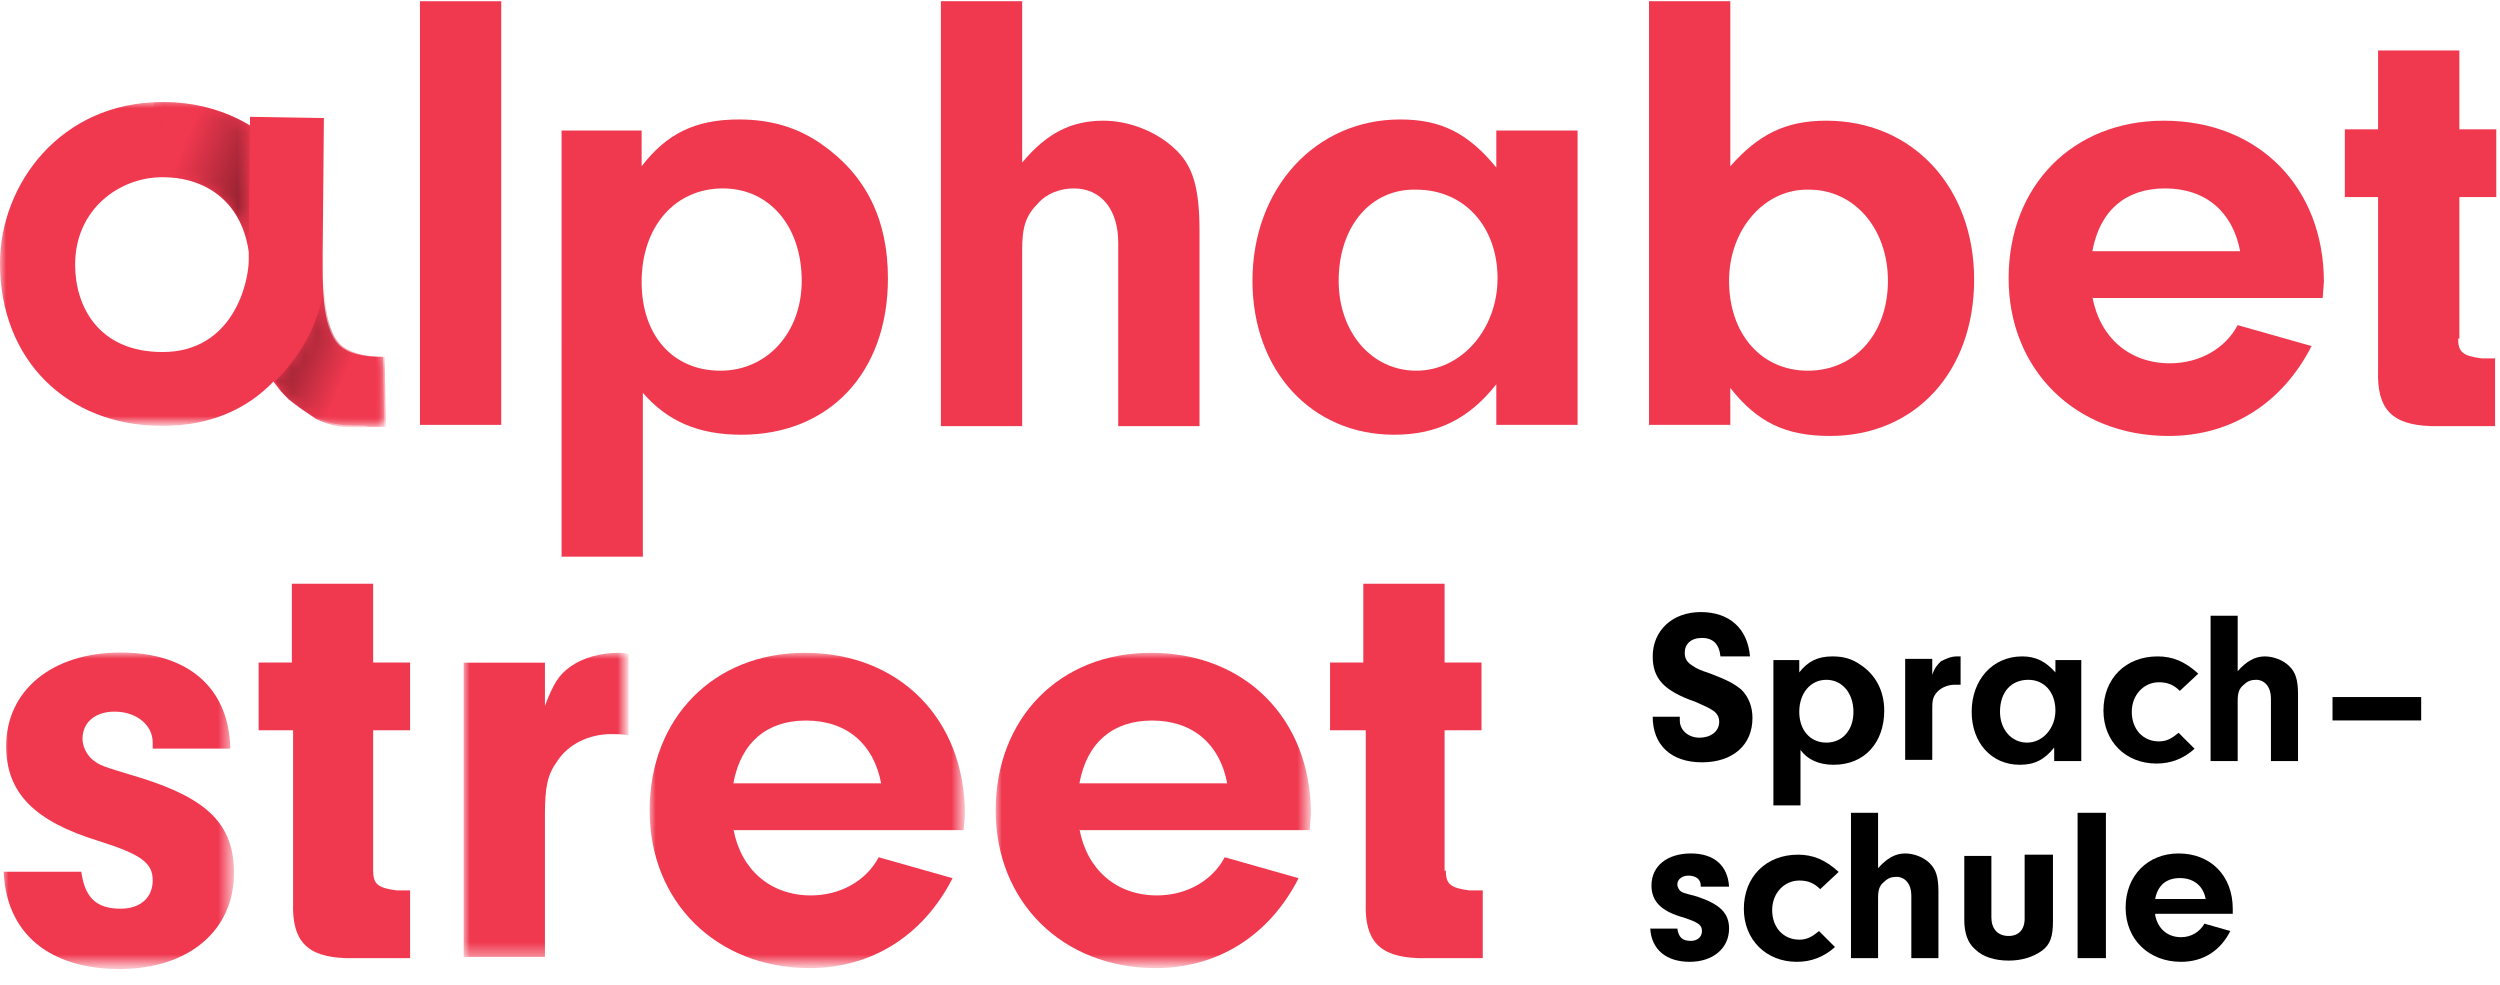
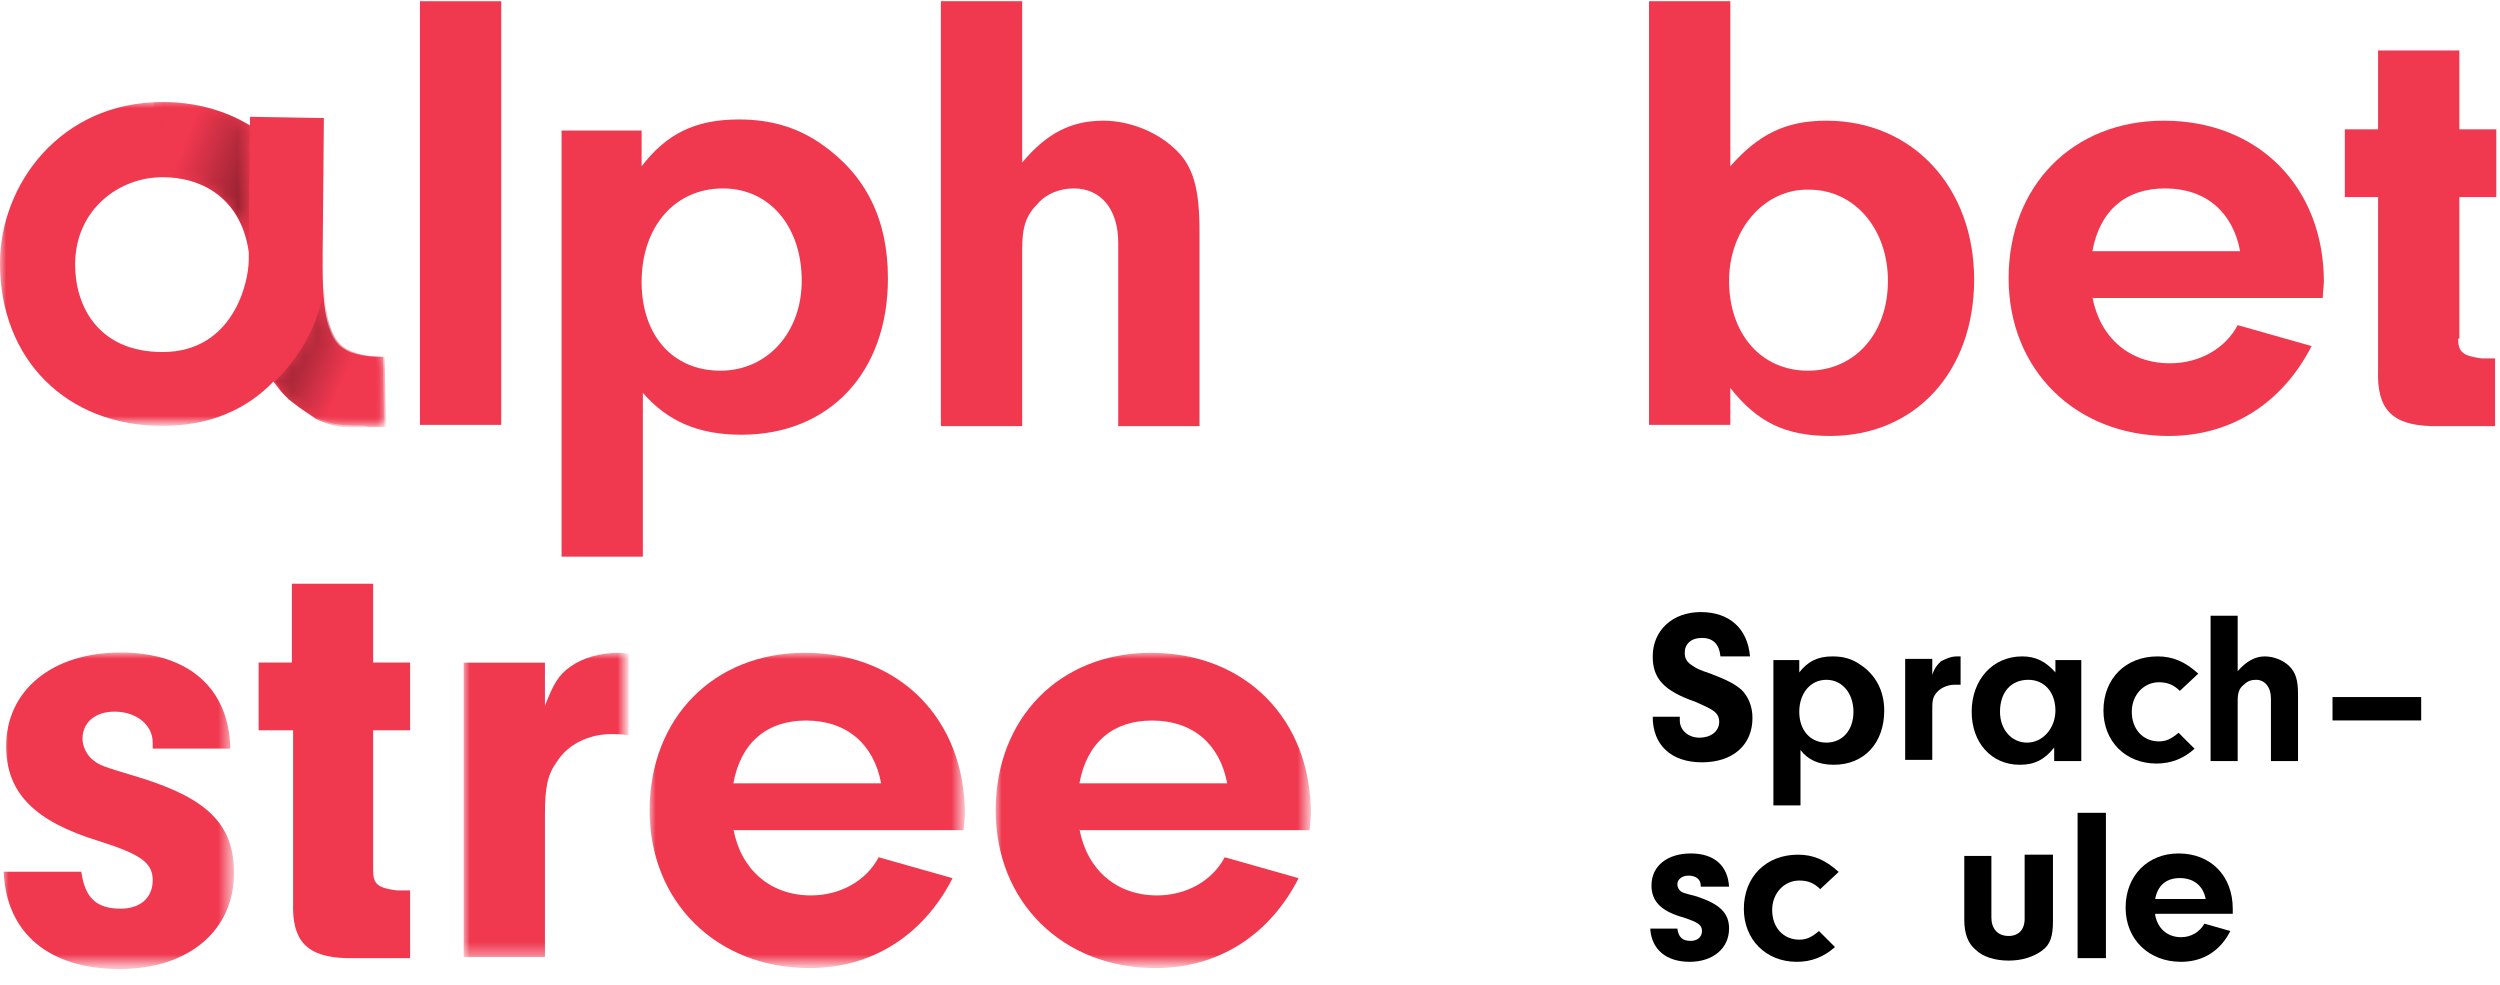
<svg xmlns="http://www.w3.org/2000/svg" version="1.1" id="Ebene_1" x="0px" y="0px" viewBox="0 0 203 80" style="enable-background:new 0 0 203 80;" xml:space="preserve">
  <style type="text/css">
	.st0{fill-rule:evenodd;clip-rule:evenodd;fill:#F0384F;}
	.st1{filter:url(#Adobe_OpacityMaskFilter);}
	.st2{fill-rule:evenodd;clip-rule:evenodd;fill:#FFFFFF;}
	.st3{mask:url(#mask-2_1_);fill-rule:evenodd;clip-rule:evenodd;fill:#F0384F;}
	.st4{filter:url(#Adobe_OpacityMaskFilter_1_);}
	.st5{mask:url(#mask-2_2_);fill-rule:evenodd;clip-rule:evenodd;fill:#F0384F;}
	.st6{filter:url(#Adobe_OpacityMaskFilter_2_);}
	.st7{mask:url(#mask-4_1_);fill-rule:evenodd;clip-rule:evenodd;fill:#F0384F;}
	.st8{filter:url(#Adobe_OpacityMaskFilter_3_);}
	.st9{mask:url(#mask-4_2_);fill-rule:evenodd;clip-rule:evenodd;fill:#F0384F;}
	.st10{filter:url(#Adobe_OpacityMaskFilter_4_);}
	.st11{mask:url(#mask-4_3_);fill-rule:evenodd;clip-rule:evenodd;fill:#F0384F;}
	.st12{fill-rule:evenodd;clip-rule:evenodd;fill:#000001;}
	.st13{filter:url(#Adobe_OpacityMaskFilter_5_);}
	.st14{mask:url(#mask-6_1_);fill-rule:evenodd;clip-rule:evenodd;fill:url(#Fill-32_1_);}
	.st15{opacity:0.8;}
	.st16{filter:url(#Adobe_OpacityMaskFilter_6_);}
	.st17{mask:url(#mask-9_1_);fill-rule:evenodd;clip-rule:evenodd;fill:url(#Fill-35_1_);}
	.st18{filter:url(#Adobe_OpacityMaskFilter_7_);}
	.st19{mask:url(#mask-12_1_);fill-rule:evenodd;clip-rule:evenodd;fill:url(#Fill-38_1_);}
	.st20{filter:url(#Adobe_OpacityMaskFilter_8_);}
	.st21{mask:url(#mask-15_1_);fill-rule:evenodd;clip-rule:evenodd;fill:url(#Fill-41_1_);}
</style>
  <g id="Symbols">
    <g id="Header" transform="translate(-95, -30)">
      <g id="logo-alphabetstreet-DE-rgb" transform="translate(95, 30)">
        <polygon id="Fill-1" class="st0" points="34.1,34.5 40.7,34.5 40.7,0.1 34.1,0.1    " />
-         <path id="Fill-2" class="st0" d="M52.1,22.9c0,4.3,2.5,7.2,6.4,7.2c3.8,0,6.6-3.1,6.6-7.3c0-4.4-2.6-7.5-6.4-7.5     C54.8,15.3,52.1,18.4,52.1,22.9z M52.1,10.6v2.9c2-2.6,4.3-3.8,7.9-3.8c2.5,0,4.7,0.6,6.7,2c3.6,2.5,5.4,6.1,5.4,10.9     c0,7.7-4.8,12.7-11.9,12.7c-3.5,0-6-1.1-8-3.4v13.3h-6.6V10.6H52.1L52.1,10.6z" />
+         <path id="Fill-2" class="st0" d="M52.1,22.9c0,4.3,2.5,7.2,6.4,7.2c3.8,0,6.6-3.1,6.6-7.3c0-4.4-2.6-7.5-6.4-7.5     C54.8,15.3,52.1,18.4,52.1,22.9z M52.1,10.6v2.9c2-2.6,4.3-3.8,7.9-3.8c2.5,0,4.7,0.6,6.7,2c3.6,2.5,5.4,6.1,5.4,10.9     c0,7.7-4.8,12.7-11.9,12.7c-3.5,0-6-1.1-8-3.4v13.3h-6.6V10.6H52.1L52.1,10.6" />
        <path id="Fill-3" class="st0" d="M83,13.2c2-2.4,4-3.4,6.6-3.4c2.1,0,4.3,0.9,5.7,2.2c1.6,1.4,2.1,3.3,2.1,6.8v15.8h-6.6V19.7     c0-2.7-1.4-4.4-3.6-4.4c-1.1,0-2.2,0.4-2.9,1.2c-1,1-1.3,1.9-1.3,3.8v14.3h-6.6V0.1H83V13.2" />
-         <path id="Fill-4" class="st0" d="M108.7,22.8c0,4.2,2.7,7.3,6.3,7.3c3.7,0,6.6-3.4,6.6-7.5c0-4.2-2.7-7.2-6.6-7.2     C111.3,15.3,108.7,18.4,108.7,22.8z M121.5,10.6h6.6v23.9h-6.6v-3.3c-2.2,2.8-4.8,4.1-8.3,4.1c-6.7,0-11.5-5.2-11.5-12.5     c0-7.5,5.1-13.1,12-13.1c3.3,0,5.5,1.1,7.8,3.9V10.6L121.5,10.6z" />
        <path id="Fill-5" class="st0" d="M140.4,22.8c0,4.3,2.6,7.3,6.4,7.3c3.8,0,6.5-3,6.5-7.3c0-4.2-2.7-7.4-6.4-7.4     C143.3,15.3,140.4,18.6,140.4,22.8z M140.5,34.5h-6.6V0.1h6.6v13.4c2.3-2.6,4.5-3.7,7.8-3.7c7,0,12,5.4,12,12.9     c0,7.5-4.8,12.7-11.7,12.7c-3.6,0-5.9-1.1-8.1-3.9V34.5L140.5,34.5z" />
        <path id="Fill-6" class="st0" d="M181.9,20.4c-0.6-3.2-2.8-5.1-6.1-5.1c-3.2,0-5.3,1.8-5.9,5.1H181.9z M169.9,24.1     c0.6,3.3,3,5.4,6.3,5.4c2.4,0,4.5-1.2,5.5-3.1l6,1.7c-2.4,4.7-6.6,7.3-11.6,7.3c-7.6,0-13-5.4-13-12.8c0-7.5,5.2-12.8,12.6-12.8     c7.7,0,13,5.4,13,13.1l-0.1,1.3H169.9L169.9,24.1z" />
        <path id="Fill-7" class="st0" d="M199.6,27.5c0,1.1,0.4,1.4,1.9,1.6h1.1v5.5h-5.2c-3.2-0.1-4.4-1.4-4.3-4.5V16h-2.7v-5.5h2.7V4.1     h6.6v6.4h3V16h-3V27.5" />
        <g id="Group-11" transform="translate(0, 8.185)">
          <g id="Clip-9">
				</g>
          <defs>
            <filter id="Adobe_OpacityMaskFilter" filterUnits="userSpaceOnUse" x="0" y="0.1" width="31.2" height="26.3">
              <feColorMatrix type="matrix" values="1 0 0 0 0  0 1 0 0 0  0 0 1 0 0  0 0 0 1 0" />
            </filter>
          </defs>
          <mask maskUnits="userSpaceOnUse" x="0" y="0.1" width="31.2" height="26.3" id="mask-2_1_">
            <g class="st1">
              <polygon id="path-1_1_" class="st2" points="0,0.1 31.2,0.1 31.2,70.4 0,70.4       " />
            </g>
          </mask>
          <path id="Fill-8" class="st3" d="M13.2,6.2c-3.5,0-7.1,2.6-7.1,7.1c0,3.4,1.9,7.1,7.1,7.1c5.7,0,7-5.6,7-7.5c0-0.2,0-0.4,0-0.6      C19.7,8.5,17,6.2,13.2,6.2 M24.3,24.9c-0.4-0.3-0.8-0.6-1.2-1c-0.3-0.3-0.6-0.7-0.9-1.1c-2.1,2.2-5.1,3.6-9,3.6      C5.4,26.4,0,21,0,13.2C0,6.8,4.9,0.1,13.2,0.1c2.7,0,5.1,0.7,7.1,1.9l0-0.7l6,0.1l-0.1,11c0,0.3,0,0.7,0,1      c0,2.3,0.1,5.2,1.3,6.4c0.7,0.7,1.9,1,3.6,1l0.1,5.7c-1,0-2,0-3,0c-0.5,0-0.9-0.1-1.3-0.2c-0.4-0.1-0.9-0.3-1.3-0.5      C25.1,25.4,24.7,25.2,24.3,24.9" />
          <defs>
            <filter id="Adobe_OpacityMaskFilter_1_" filterUnits="userSpaceOnUse" x="0.2" y="44.8" width="18.7" height="25.6">
              <feColorMatrix type="matrix" values="1 0 0 0 0  0 1 0 0 0  0 0 1 0 0  0 0 0 1 0" />
            </filter>
          </defs>
          <mask maskUnits="userSpaceOnUse" x="0.2" y="44.8" width="18.7" height="25.6" id="mask-2_2_">
            <g class="st4">
              <polygon id="path-1_2_" class="st2" points="0,0.1 31.2,0.1 31.2,70.4 0,70.4       " />
            </g>
          </mask>
          <path id="Fill-10" class="st5" d="M12.4,52.5v-0.4c0-1.4-1.3-2.5-3.1-2.5c-1.6,0-2.6,0.9-2.6,2.2c0,0.6,0.3,1.2,0.7,1.6      c0.7,0.6,0.8,0.6,4.1,1.6c5.4,1.7,7.5,3.8,7.5,7.7c0,4.7-3.7,7.8-9.3,7.8c-5.7,0-9.2-2.9-9.4-7.9h6.3c0.3,2.1,1.2,3,3.2,3      c1.6,0,2.6-0.9,2.6-2.3c0-1.4-0.9-2.1-4.4-3.2c-5.2-1.6-7.5-3.9-7.5-7.7c0-4.5,3.7-7.6,9.3-7.6c5.5,0,8.8,2.9,8.9,7.8H12.4" />
        </g>
        <path id="Fill-12" class="st0" d="M30.3,70.7c0,1.1,0.4,1.4,1.9,1.6h1.1v5.5h-5.2c-3.2-0.1-4.4-1.4-4.3-4.5v-14H21v-5.5h2.7v-6.4     h6.6v6.4h3v5.5h-3V70.7" />
        <g id="Group-17" transform="translate(37.649, 52.708)">
          <g id="Clip-14">
				</g>
          <defs>
            <filter id="Adobe_OpacityMaskFilter_2_" filterUnits="userSpaceOnUse" x="0" y="0.3" width="13.3" height="24.8">
              <feColorMatrix type="matrix" values="1 0 0 0 0  0 1 0 0 0  0 0 1 0 0  0 0 0 1 0" />
            </filter>
          </defs>
          <mask maskUnits="userSpaceOnUse" x="0" y="0.3" width="13.3" height="24.8" id="mask-4_1_">
            <g class="st6">
              <polygon id="path-3_1_" class="st2" points="0,0.3 68.8,0.3 68.8,25.8 0,25.8       " />
            </g>
          </mask>
          <path id="Fill-13" class="st7" d="M6.6,1.1v3.5c0.7-1.8,1.1-2.5,2.1-3.2c1-0.7,2.4-1.1,3.9-1.1c0.2,0,0.4,0,0.8,0.1V7      c-0.5-0.1-1-0.1-1.4-0.1c-1.8,0-3.5,0.8-4.4,2.2c-0.8,1.1-1,2.1-1,4.4V25H0V1.1H6.6" />
          <defs>
            <filter id="Adobe_OpacityMaskFilter_3_" filterUnits="userSpaceOnUse" x="15.1" y="0.3" width="25.6" height="25.6">
              <feColorMatrix type="matrix" values="1 0 0 0 0  0 1 0 0 0  0 0 1 0 0  0 0 0 1 0" />
            </filter>
          </defs>
          <mask maskUnits="userSpaceOnUse" x="15.1" y="0.3" width="25.6" height="25.6" id="mask-4_2_">
            <g class="st8">
              <polygon id="path-3_2_" class="st2" points="0,0.3 68.8,0.3 68.8,25.8 0,25.8       " />
            </g>
          </mask>
          <path id="Fill-15" class="st9" d="M33.9,10.9c-0.6-3.2-2.8-5.1-6.1-5.1c-3.2,0-5.3,1.8-5.9,5.1H33.9z M21.9,14.6      c0.6,3.3,3,5.4,6.3,5.4c2.4,0,4.5-1.2,5.5-3.1l6,1.7c-2.4,4.7-6.6,7.3-11.6,7.3c-7.6,0-13-5.4-13-12.8c0-7.5,5.2-12.8,12.6-12.8      c7.7,0,13,5.4,13,13.1l-0.1,1.3H21.9L21.9,14.6z" />
          <defs>
            <filter id="Adobe_OpacityMaskFilter_4_" filterUnits="userSpaceOnUse" x="43.2" y="0.3" width="25.6" height="25.6">
              <feColorMatrix type="matrix" values="1 0 0 0 0  0 1 0 0 0  0 0 1 0 0  0 0 0 1 0" />
            </filter>
          </defs>
          <mask maskUnits="userSpaceOnUse" x="43.2" y="0.3" width="25.6" height="25.6" id="mask-4_3_">
            <g class="st10">
              <polygon id="path-3_3_" class="st2" points="0,0.3 68.8,0.3 68.8,25.8 0,25.8       " />
            </g>
          </mask>
          <path id="Fill-16" class="st11" d="M62,10.9c-0.6-3.2-2.8-5.1-6.1-5.1c-3.2,0-5.3,1.8-5.9,5.1H62z M50,14.6      c0.6,3.3,3,5.4,6.3,5.4c2.4,0,4.5-1.2,5.5-3.1l6,1.7c-2.4,4.7-6.6,7.3-11.6,7.3c-7.6,0-13-5.4-13-12.8c0-7.5,5.2-12.8,12.6-12.8      c7.7,0,13,5.4,13,13.1l-0.1,1.3H50L50,14.6z" />
        </g>
-         <path id="Fill-18" class="st0" d="M117.4,70.7c0,1.1,0.4,1.4,1.9,1.6h1.1v5.5h-5.2c-3.2-0.1-4.4-1.4-4.3-4.5v-14H108v-5.5h2.7     v-6.4h6.6v6.4h3v5.5h-3V70.7" />
        <path id="Fill-19" class="st12" d="M136.4,58.3v0.2c0,0.8,0.7,1.4,1.6,1.4c0.9,0,1.6-0.5,1.6-1.3c0-0.4-0.2-0.7-0.5-0.9     c-0.3-0.2-0.5-0.3-1.4-0.7c-2.6-0.9-3.5-1.9-3.5-3.7c0-2.1,1.6-3.6,3.9-3.6c2.3,0,3.8,1.3,4,3.6h-2.4c-0.1-1-0.6-1.5-1.5-1.5     c-0.9,0-1.4,0.5-1.4,1.2c0,0.5,0.2,0.8,0.7,1.1c0.3,0.2,0.5,0.3,1.4,0.6c1.3,0.5,1.9,0.8,2.5,1.3c0.6,0.6,0.9,1.4,0.9,2.3     c0,2.2-1.6,3.6-4.1,3.6c-2.5,0-4-1.4-4-3.7H136.4" />
        <path id="Fill-20" class="st12" d="M146.1,57.8c0,1.5,0.9,2.5,2.2,2.5c1.3,0,2.2-1,2.2-2.5c0-1.5-0.9-2.6-2.2-2.6     C147,55.2,146.1,56.3,146.1,57.8z M146.1,53.6v1c0.7-0.9,1.5-1.3,2.7-1.3c0.9,0,1.6,0.2,2.3,0.7c1.2,0.8,1.9,2.1,1.9,3.7     c0,2.6-1.6,4.4-4.1,4.4c-1.2,0-2.1-0.4-2.7-1.2v4.5h-2.2V53.6H146.1L146.1,53.6z" />
        <path id="Fill-21" class="st12" d="M156.9,53.6v1.2c0.2-0.6,0.4-0.8,0.7-1.1c0.4-0.2,0.8-0.4,1.3-0.4c0.1,0,0.1,0,0.3,0v2.3     c-0.2,0-0.4,0-0.5,0c-0.6,0-1.2,0.3-1.5,0.7c-0.3,0.4-0.3,0.7-0.3,1.5v3.9h-2.2v-8.2H156.9" />
        <path id="Fill-22" class="st12" d="M162.4,57.8c0,1.4,0.9,2.5,2.2,2.5c1.3,0,2.3-1.2,2.3-2.6c0-1.5-0.9-2.5-2.2-2.5     C163.3,55.2,162.4,56.2,162.4,57.8z M166.8,53.6h2.2v8.2h-2.2v-1.1c-0.8,1-1.6,1.4-2.8,1.4c-2.3,0-3.9-1.8-3.9-4.3     c0-2.6,1.7-4.5,4.1-4.5c1.1,0,1.9,0.4,2.7,1.3V53.6L166.8,53.6z" />
        <path id="Fill-23" class="st12" d="M178.2,60.8c-0.9,0.8-1.9,1.2-3.1,1.2c-2.5,0-4.3-1.8-4.3-4.3c0-2.6,1.8-4.4,4.4-4.4     c1.2,0,2.2,0.4,3.3,1.4l-1.5,1.4c-0.5-0.5-1-0.7-1.7-0.7c-1.2,0-2.2,1-2.2,2.4c0,1.4,0.9,2.4,2.2,2.4c0.6,0,1-0.2,1.6-0.7     L178.2,60.8" />
        <path id="Fill-24" class="st12" d="M181.7,54.5c0.7-0.8,1.4-1.2,2.2-1.2c0.7,0,1.5,0.3,2,0.8c0.5,0.5,0.7,1.1,0.7,2.3v5.4h-2.2     v-5.1c0-0.9-0.5-1.5-1.2-1.5c-0.4,0-0.7,0.1-1,0.4c-0.4,0.3-0.5,0.7-0.5,1.3v4.9h-2.2V50h2.2V54.5" />
        <polygon id="Fill-25" class="st12" points="189.4,58.5 196.6,58.5 196.6,56.6 189.4,56.6    " />
        <path id="Fill-26" class="st12" d="M138.1,72v-0.1c0-0.5-0.4-0.8-1-0.8c-0.5,0-0.9,0.3-0.9,0.7c0,0.2,0.1,0.4,0.2,0.5     c0.2,0.2,0.3,0.2,1.4,0.5c1.8,0.6,2.6,1.3,2.6,2.6c0,1.6-1.3,2.7-3.2,2.7c-1.9,0-3.1-1-3.2-2.7h2.2c0.1,0.7,0.4,1,1.1,1     c0.5,0,0.9-0.3,0.9-0.8c0-0.5-0.3-0.7-1.5-1.1c-1.8-0.5-2.6-1.3-2.6-2.6c0-1.6,1.3-2.6,3.2-2.6c1.9,0,3,1,3.1,2.7H138.1" />
        <path id="Fill-27" class="st12" d="M149,76.9c-0.9,0.8-1.9,1.2-3.1,1.2c-2.5,0-4.3-1.8-4.3-4.3c0-2.6,1.8-4.4,4.4-4.4     c1.2,0,2.2,0.4,3.3,1.4l-1.5,1.4c-0.5-0.5-1-0.7-1.7-0.7c-1.2,0-2.2,1-2.2,2.4c0,1.4,0.9,2.4,2.2,2.4c0.6,0,1-0.2,1.6-0.7     L149,76.9" />
-         <path id="Fill-28" class="st12" d="M152.5,70.5c0.7-0.8,1.4-1.2,2.2-1.2c0.7,0,1.5,0.3,2,0.8c0.5,0.5,0.7,1.1,0.7,2.3v5.4h-2.2     v-5.1c0-0.9-0.5-1.5-1.2-1.5c-0.4,0-0.7,0.1-1,0.4c-0.4,0.3-0.5,0.7-0.5,1.3v4.9h-2.2V66h2.2V70.5" />
        <path id="Fill-29" class="st12" d="M166.7,69.6v5.2c0,1.2-0.2,1.9-0.9,2.4c-0.7,0.5-1.6,0.8-2.7,0.8c-1.1,0-2.1-0.3-2.7-0.9     c-0.6-0.5-0.9-1.3-0.9-2.4v-5.2h2.2v5c0,0.9,0.5,1.5,1.4,1.5c0.8,0,1.3-0.5,1.3-1.4v-5.2H166.7" />
        <polygon id="Fill-30" class="st12" points="168.7,77.8 171,77.8 171,66 168.7,66    " />
        <path id="Fill-31" class="st12" d="M179.1,73c-0.2-1.1-1-1.7-2.1-1.7c-1.1,0-1.8,0.6-2,1.7H179.1z M175,74.3     c0.2,1.1,1,1.8,2.1,1.8c0.8,0,1.5-0.4,1.9-1.1l2.1,0.6c-0.8,1.6-2.2,2.5-4,2.5c-2.6,0-4.5-1.8-4.5-4.4c0-2.6,1.8-4.4,4.3-4.4     c2.6,0,4.4,1.8,4.4,4.5l0,0.4H175L175,74.3z" />
        <g id="Group-34" transform="translate(11.786, 14.077)">
          <g id="Clip-33">
				</g>
          <defs>
            <filter id="Adobe_OpacityMaskFilter_5_" filterUnits="userSpaceOnUse" x="0" y="0.3" width="8.2" height="5.1">
              <feColorMatrix type="matrix" values="1 0 0 0 0  0 1 0 0 0  0 0 1 0 0  0 0 0 1 0" />
            </filter>
          </defs>
          <mask maskUnits="userSpaceOnUse" x="0" y="0.3" width="8.2" height="5.1" id="mask-6_1_">
            <g class="st13">
              <path id="path-5_1_" class="st2" d="M8.2,5.4C7.5,2.2,4.9,0.3,1.4,0.3c-0.5,0-0.9,0-1.4,0.1l0,0c0.5-0.1,0.9-0.1,1.4-0.1        C4.9,0.3,7.5,2.2,8.2,5.4" />
            </g>
          </mask>
          <linearGradient id="Fill-32_1_" gradientUnits="userSpaceOnUse" x1="-291.782" y1="273.698" x2="-289.903" y2="273.236" gradientTransform="matrix(8.201 0 0 -5.127 2393.639 1405.371)">
            <stop offset="0" style="stop-color:#FFFFFF" />
            <stop offset="1" style="stop-color:#434341" />
          </linearGradient>
          <path id="Fill-32" class="st14" d="M8.2,5.4C7.5,2.2,4.9,0.3,1.4,0.3c-0.5,0-0.9,0-1.4,0.1l0,0c0.5-0.1,0.9-0.1,1.4-0.1      C4.9,0.3,7.5,2.2,8.2,5.4" />
        </g>
        <g id="Group-37" transform="translate(11.786, 8.185)" class="st15">
          <g id="Clip-36">
				</g>
          <defs>
            <filter id="Adobe_OpacityMaskFilter_6_" filterUnits="userSpaceOnUse" x="0" y="0.1" width="8.5" height="12.1">
              <feColorMatrix type="matrix" values="1 0 0 0 0  0 1 0 0 0  0 0 1 0 0  0 0 0 1 0" />
            </filter>
          </defs>
          <mask maskUnits="userSpaceOnUse" x="0" y="0.1" width="8.5" height="12.1" id="mask-9_1_">
            <g class="st16">
              <path id="path-8_1_" class="st2" d="M8.4,12.2c0-0.3-0.1-0.6-0.2-0.9C7.5,8.1,4.9,6.2,1.4,6.2c-0.5,0-0.9,0-1.4,0.1l0.7-6.2        c0.2,0,0.5,0,0.7,0c2.7,0,5.1,0.7,7.1,1.9L8.4,12.2" />
            </g>
          </mask>
          <linearGradient id="Fill-35_1_" gradientUnits="userSpaceOnUse" x1="-292.747" y1="308.61" x2="-291.858" y2="308.109" gradientTransform="matrix(8.469 0 0 -12.111 2482.548 3741.006)">
            <stop offset="0" style="stop-color:#F0384F" />
            <stop offset="1" style="stop-color:#3F0E15" />
          </linearGradient>
          <path id="Fill-35" class="st17" d="M8.4,12.2c0-0.3-0.1-0.6-0.2-0.9C7.5,8.1,4.9,6.2,1.4,6.2c-0.5,0-0.9,0-1.4,0.1l0.7-6.2      c0.2,0,0.5,0,0.7,0c2.7,0,5.1,0.7,7.1,1.9L8.4,12.2" />
        </g>
        <g id="Group-40" transform="translate(22.589, 21.935)">
          <g id="Clip-39">
				</g>
          <defs>
            <filter id="Adobe_OpacityMaskFilter_7_" filterUnits="userSpaceOnUse" x="0.1" y="0.1" width="8.5" height="12.5">
              <feColorMatrix type="matrix" values="1 0 0 0 0  0 1 0 0 0  0 0 1 0 0  0 0 0 1 0" />
            </filter>
          </defs>
          <mask maskUnits="userSpaceOnUse" x="0.1" y="0.1" width="8.5" height="12.5" id="mask-12_1_">
            <g class="st18">
              <path id="path-11_1_" class="st2" d="M8.6,12.6L8.5,6.9C8.4,7,8.4,7,8.3,7C6.7,7,5.6,6.6,4.9,6c-1.1-1-1.2-3.4-1.3-5.5        c0-0.1,0-0.3,0-0.4c0,2.2,0.1,4.7,1.3,5.9c0.6,0.6,1.8,1,3.4,1c0.1,0,0.1,0,0.2,0L8.6,12.6C8.6,12.6,8.6,12.6,8.6,12.6         M3.1,12c-0.4-0.2-0.7-0.4-1-0.6c0.3,0.2,0.5,0.3,0.8,0.5C3,11.9,3.1,11.9,3.1,12 M1.1,10.7C1.1,10.7,1.1,10.6,1.1,10.7        C1.1,10.6,1.1,10.7,1.1,10.7 M0.2,9.8c0-0.1-0.1-0.1-0.1-0.2C0.1,9.7,0.2,9.8,0.2,9.8" />
            </g>
          </mask>
          <linearGradient id="Fill-38_1_" gradientUnits="userSpaceOnUse" x1="-303.592" y1="295.129" x2="-304.222" y2="295.522" gradientTransform="matrix(8.533 0 0 -12.49 2595.798 3694.296)">
            <stop offset="0" style="stop-color:#FFFFFF" />
            <stop offset="1" style="stop-color:#434341" />
          </linearGradient>
          <path id="Fill-38" class="st19" d="M8.6,12.6L8.5,6.9C8.4,7,8.4,7,8.3,7C6.7,7,5.6,6.6,4.9,6c-1.1-1-1.2-3.4-1.3-5.5      c0-0.1,0-0.3,0-0.4c0,2.2,0.1,4.7,1.3,5.9c0.6,0.6,1.8,1,3.4,1c0.1,0,0.1,0,0.2,0L8.6,12.6C8.6,12.6,8.6,12.6,8.6,12.6 M3.1,12      c-0.4-0.2-0.7-0.4-1-0.6c0.3,0.2,0.5,0.3,0.8,0.5C3,11.9,3.1,11.9,3.1,12 M1.1,10.7C1.1,10.7,1.1,10.6,1.1,10.7      C1.1,10.6,1.1,10.7,1.1,10.7 M0.2,9.8c0-0.1-0.1-0.1-0.1-0.2C0.1,9.7,0.2,9.8,0.2,9.8" />
        </g>
        <g id="Group-43" transform="translate(21.935, 22.262)" class="st15">
          <g id="Clip-42">
				</g>
          <defs>
            <filter id="Adobe_OpacityMaskFilter_8_" filterUnits="userSpaceOnUse" x="0.3" y="0.2" width="9" height="12.1">
              <feColorMatrix type="matrix" values="1 0 0 0 0  0 1 0 0 0  0 0 1 0 0  0 0 0 1 0" />
            </filter>
          </defs>
          <mask maskUnits="userSpaceOnUse" x="0.3" y="0.2" width="9" height="12.1" id="mask-15_1_">
            <g class="st20">
              <path id="path-14_1_" class="st2" d="M7.6,12.3c-0.9,0-1.8,0-2.6-0.2c-0.3-0.1-0.6-0.2-0.9-0.3c-0.1,0-0.2-0.1-0.3-0.1        c-0.1,0-0.1-0.1-0.2-0.1c-0.3-0.1-0.6-0.3-0.8-0.5c-0.3-0.2-0.7-0.5-1-0.7c0,0,0,0,0,0c0,0,0,0-0.1-0.1        c-0.1,0-0.1-0.1-0.2-0.1C1.3,9.9,1.1,9.7,0.9,9.5c0-0.1-0.1-0.1-0.1-0.2c0,0,0,0,0-0.1c0,0-0.1-0.1-0.4-0.5        c0.8-0.8,3.9-4,4-8.5c0,2.1,0.2,4.4,1.3,5.5c0.6,0.6,1.8,1,3.4,1c0.1,0,0.1,0,0.2,0l0.1,5.7c-0.5,0-1,0-1.4,0        C7.7,12.3,7.6,12.3,7.6,12.3" />
            </g>
          </mask>
          <linearGradient id="Fill-41_1_" gradientUnits="userSpaceOnUse" x1="-304.753" y1="294.182" x2="-305.457" y2="294.587" gradientTransform="matrix(8.977 0 0 -12.113 2741.989 3571.192)">
            <stop offset="0" style="stop-color:#F0384F" />
            <stop offset="1" style="stop-color:#3F0E15" />
          </linearGradient>
          <path id="Fill-41" class="st21" d="M7.6,12.3c-0.9,0-1.8,0-2.6-0.2c-0.3-0.1-0.6-0.2-0.9-0.3c-0.1,0-0.2-0.1-0.3-0.1      c-0.1,0-0.1-0.1-0.2-0.1c-0.3-0.1-0.6-0.3-0.8-0.5c-0.3-0.2-0.7-0.5-1-0.7c0,0,0,0,0,0c0,0,0,0-0.1-0.1c-0.1,0-0.1-0.1-0.2-0.1      C1.3,9.9,1.1,9.7,0.9,9.5c0-0.1-0.1-0.1-0.1-0.2c0,0,0,0,0-0.1c0,0-0.1-0.1-0.4-0.5c0.8-0.8,3.9-4,4-8.5c0,2.1,0.2,4.4,1.3,5.5      c0.6,0.6,1.8,1,3.4,1c0.1,0,0.1,0,0.2,0l0.1,5.7c-0.5,0-1,0-1.4,0C7.7,12.3,7.6,12.3,7.6,12.3" />
        </g>
      </g>
    </g>
  </g>
</svg>